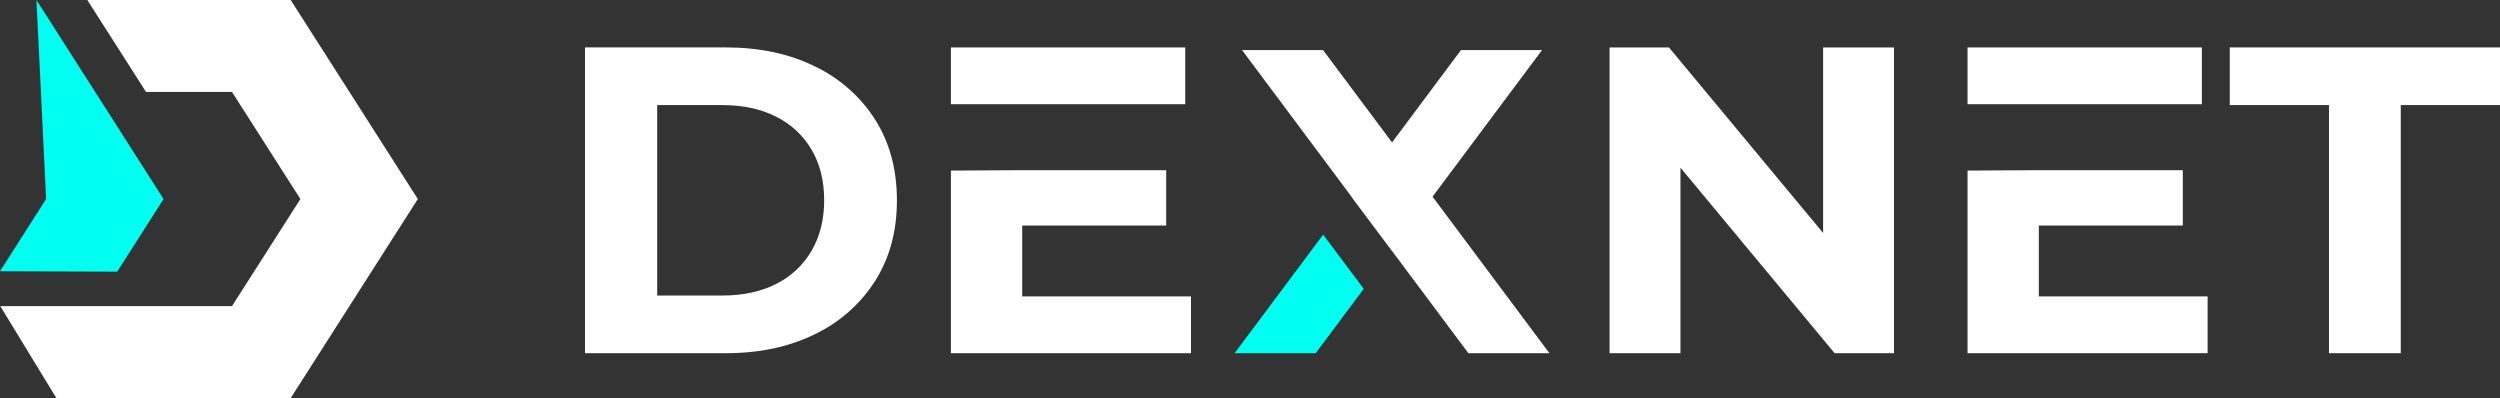
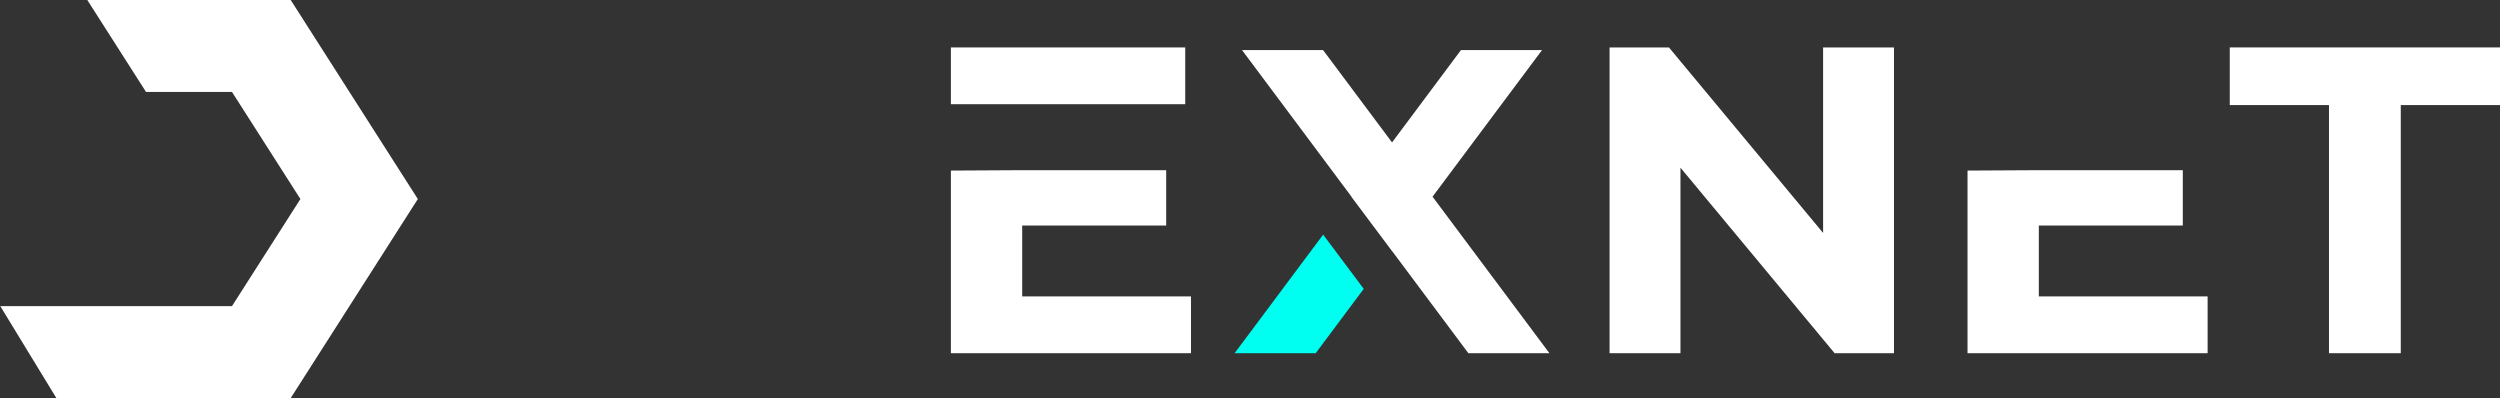
<svg xmlns="http://www.w3.org/2000/svg" width="157" height="25" viewBox="0 0 157 25" fill="none">
  <rect x="0" y="0" width="157" height="25" fill="#333333" stroke="none" />
-   <path fill-rule="evenodd" clip-rule="evenodd" d="M2.897 12.499L0 17.036L7.36 17.061L10.272 12.499L2.289 0L2.897 12.499Z" fill="#00FFF0" />
  <path fill-rule="evenodd" clip-rule="evenodd" d="M3.541 25H18.256L26.24 12.499L18.256 0H5.483L9.17 5.774H14.569L18.866 12.499L14.569 19.224H0.017L3.541 25Z" fill="white" />
-   <path d="M36.737 22.181V2.978H45.587C47.702 2.978 49.566 3.376 51.179 4.171C52.733 4.914 54.044 6.074 54.962 7.517C55.87 8.951 56.325 10.637 56.326 12.576C56.327 14.515 55.872 16.202 54.962 17.635C54.044 19.081 52.732 20.242 51.176 20.987C49.563 21.782 47.699 22.181 45.584 22.181H36.737ZM41.271 18.559H45.361C46.659 18.559 47.785 18.317 48.74 17.832C49.674 17.368 50.448 16.643 50.966 15.748C51.494 14.842 51.758 13.786 51.758 12.579C51.758 11.354 51.494 10.294 50.966 9.397C50.444 8.507 49.67 7.788 48.739 7.326C47.784 6.842 46.658 6.6 45.36 6.599H41.271V18.559Z" fill="white" />
  <path d="M64.194 18.614V14.165H73.237V10.687H64.194L59.716 10.712V22.18H74.794V18.614H64.194Z" fill="white" />
  <path d="M64.194 6.544H74.432V2.979H59.716V6.544H64.194Z" fill="white" />
  <path d="M83.094 14.735L85.642 18.14L82.855 21.872L82.626 22.18H77.534L78.436 20.973L83.094 14.735Z" fill="#00FFF0" />
-   <path d="M97.303 22.18H92.213L91.983 21.872L89.381 18.387L87.421 15.763L87.418 15.767L87.416 15.763L84.867 12.36L84.874 12.352L78.9 4.35L77.998 3.144H83.087L83.318 3.451L87.42 8.944L91.52 3.451L91.751 3.144H96.84L95.939 4.351L89.964 12.352L96.402 20.973L97.303 22.18Z" fill="white" />
+   <path d="M97.303 22.18H92.213L91.983 21.872L87.421 15.763L87.418 15.767L87.416 15.763L84.867 12.36L84.874 12.352L78.9 4.35L77.998 3.144H83.087L83.318 3.451L87.42 8.944L91.52 3.451L91.751 3.144H96.84L95.939 4.351L89.964 12.352L96.402 20.973L97.303 22.18Z" fill="white" />
  <path d="M101.081 22.181V2.979H104.81L116.3 16.805H114.491V2.979H118.942V22.181H115.214L103.725 8.355H105.533V22.181H101.081Z" fill="white" />
-   <path d="M128.039 6.544H138.277V2.979H123.561V6.544H128.039Z" fill="white" />
  <path d="M128.039 18.614V14.165H137.08V10.687H128.039L123.561 10.712V22.18H138.638V18.614H128.039Z" fill="white" />
  <path d="M146.26 22.181V6.599H140.03V2.978H157V6.599H150.768V22.181H146.26Z" fill="white" />
</svg>